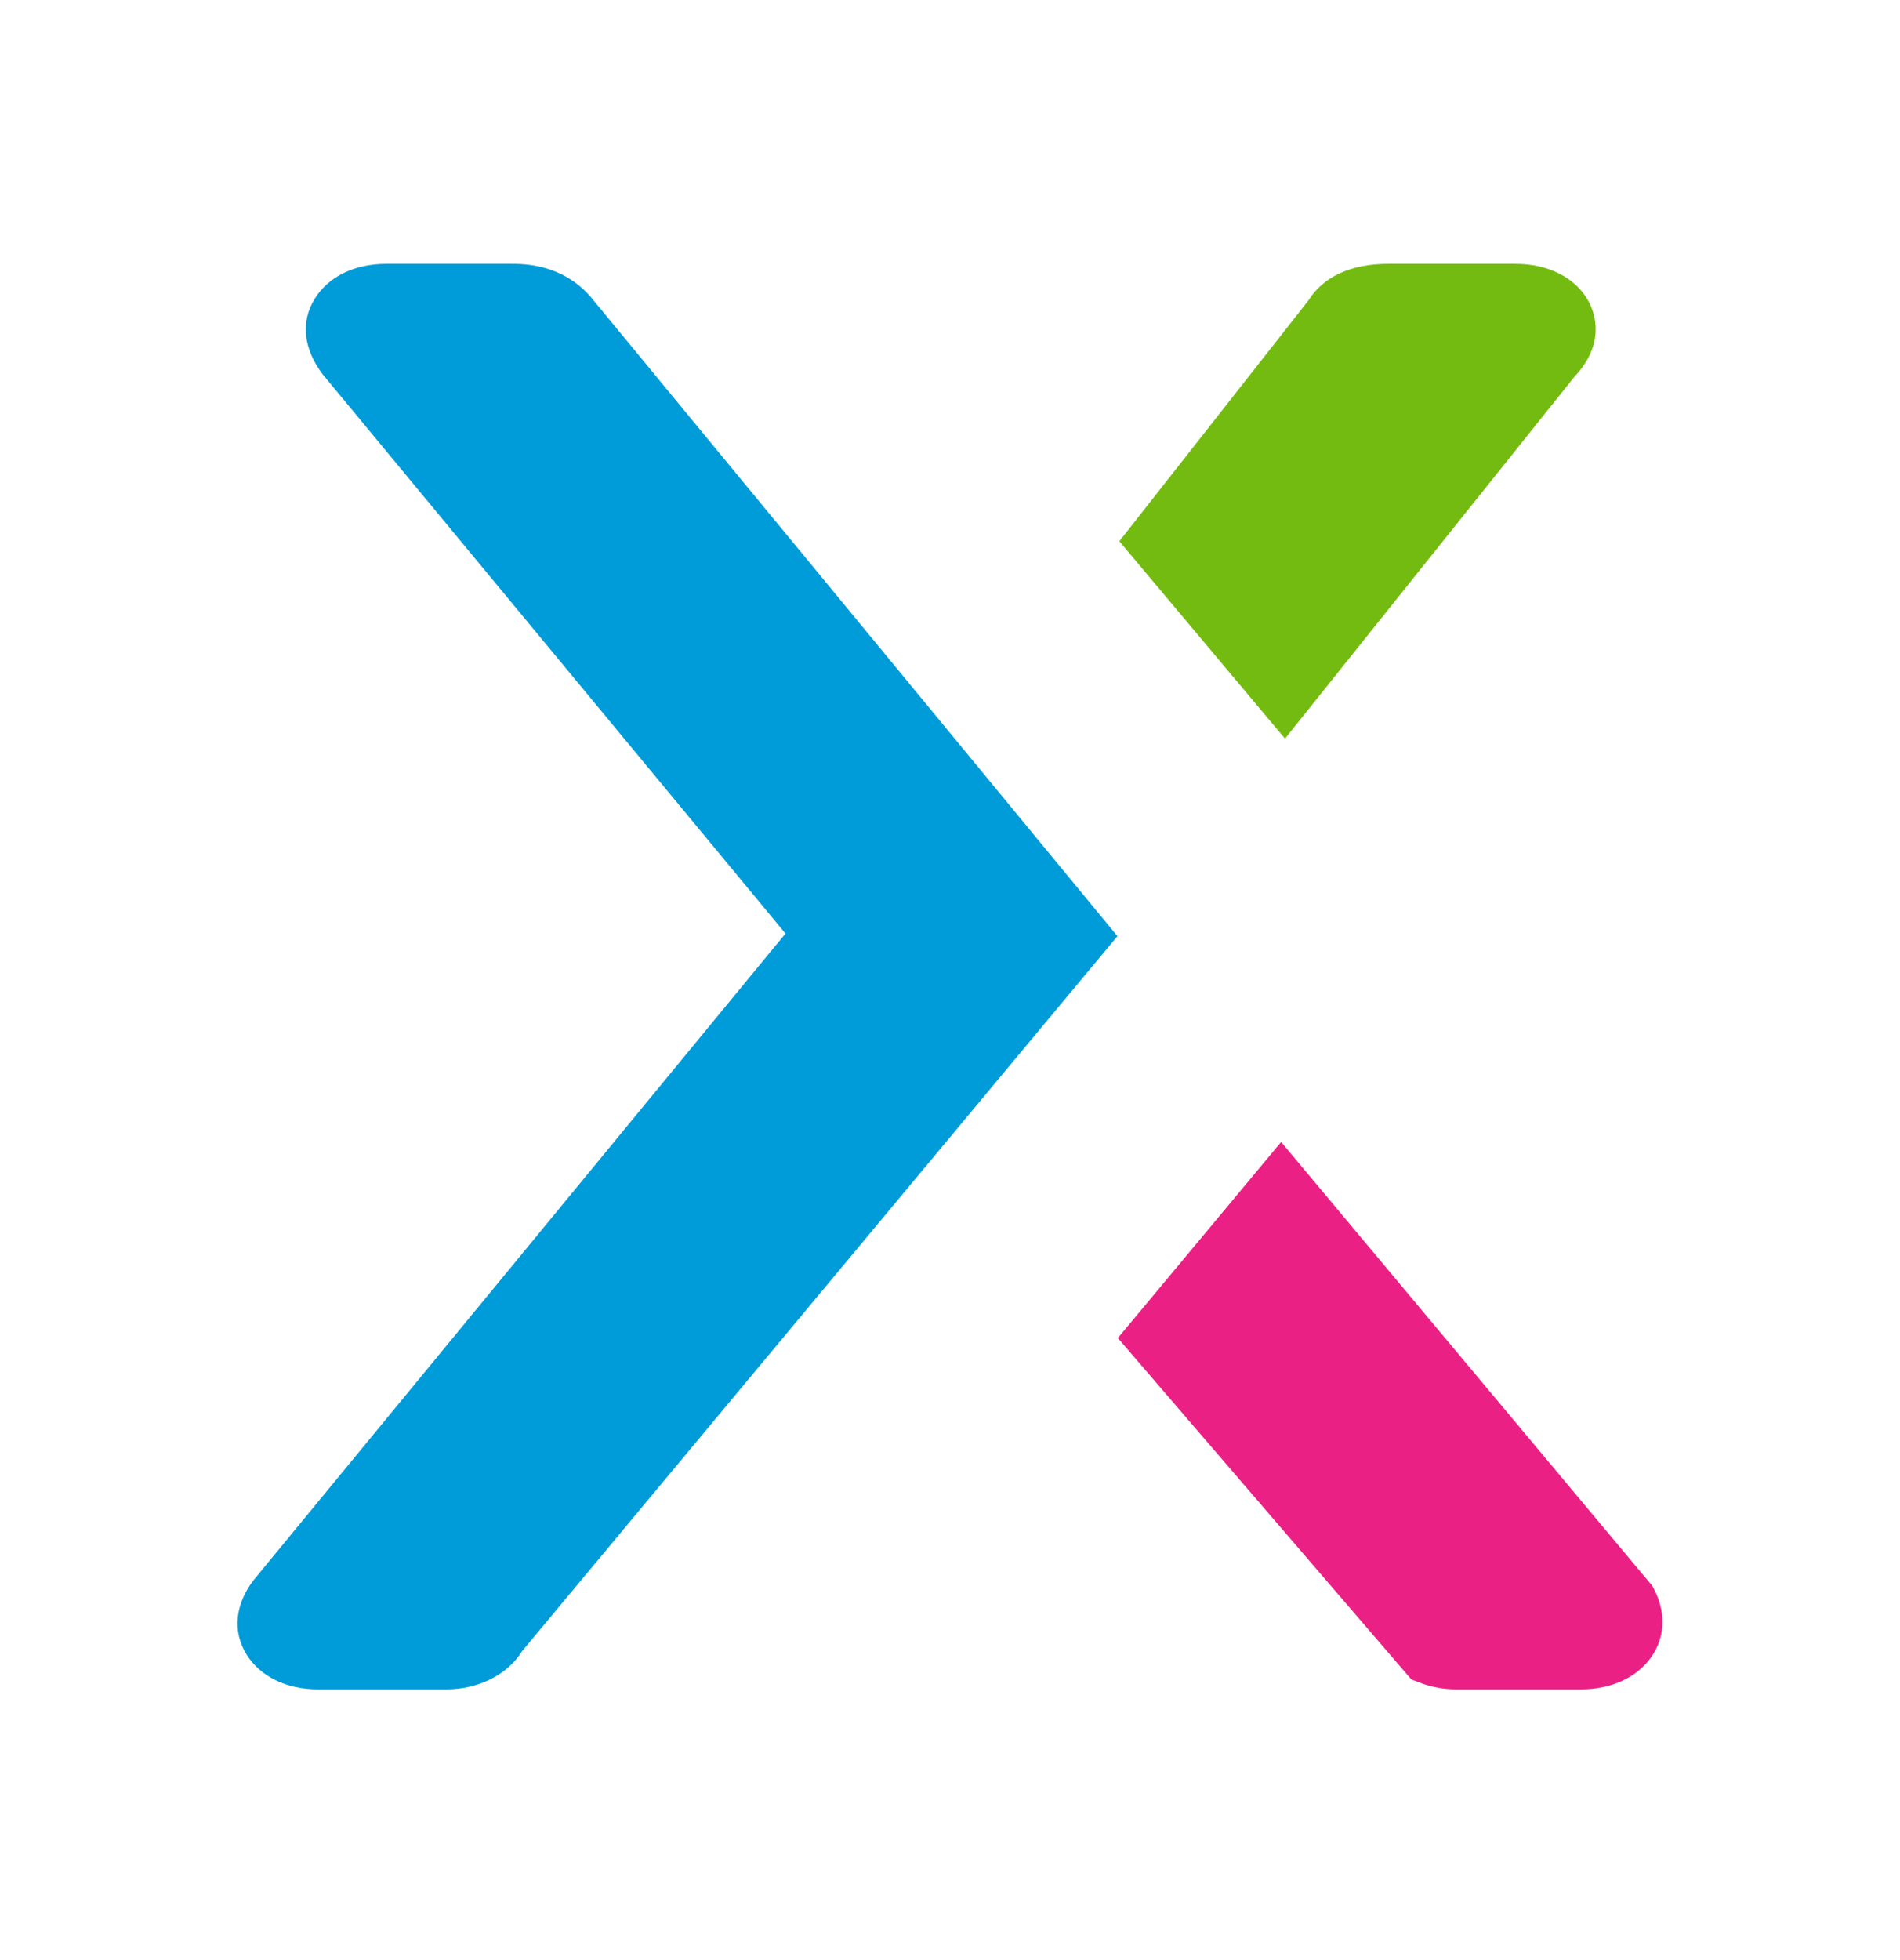
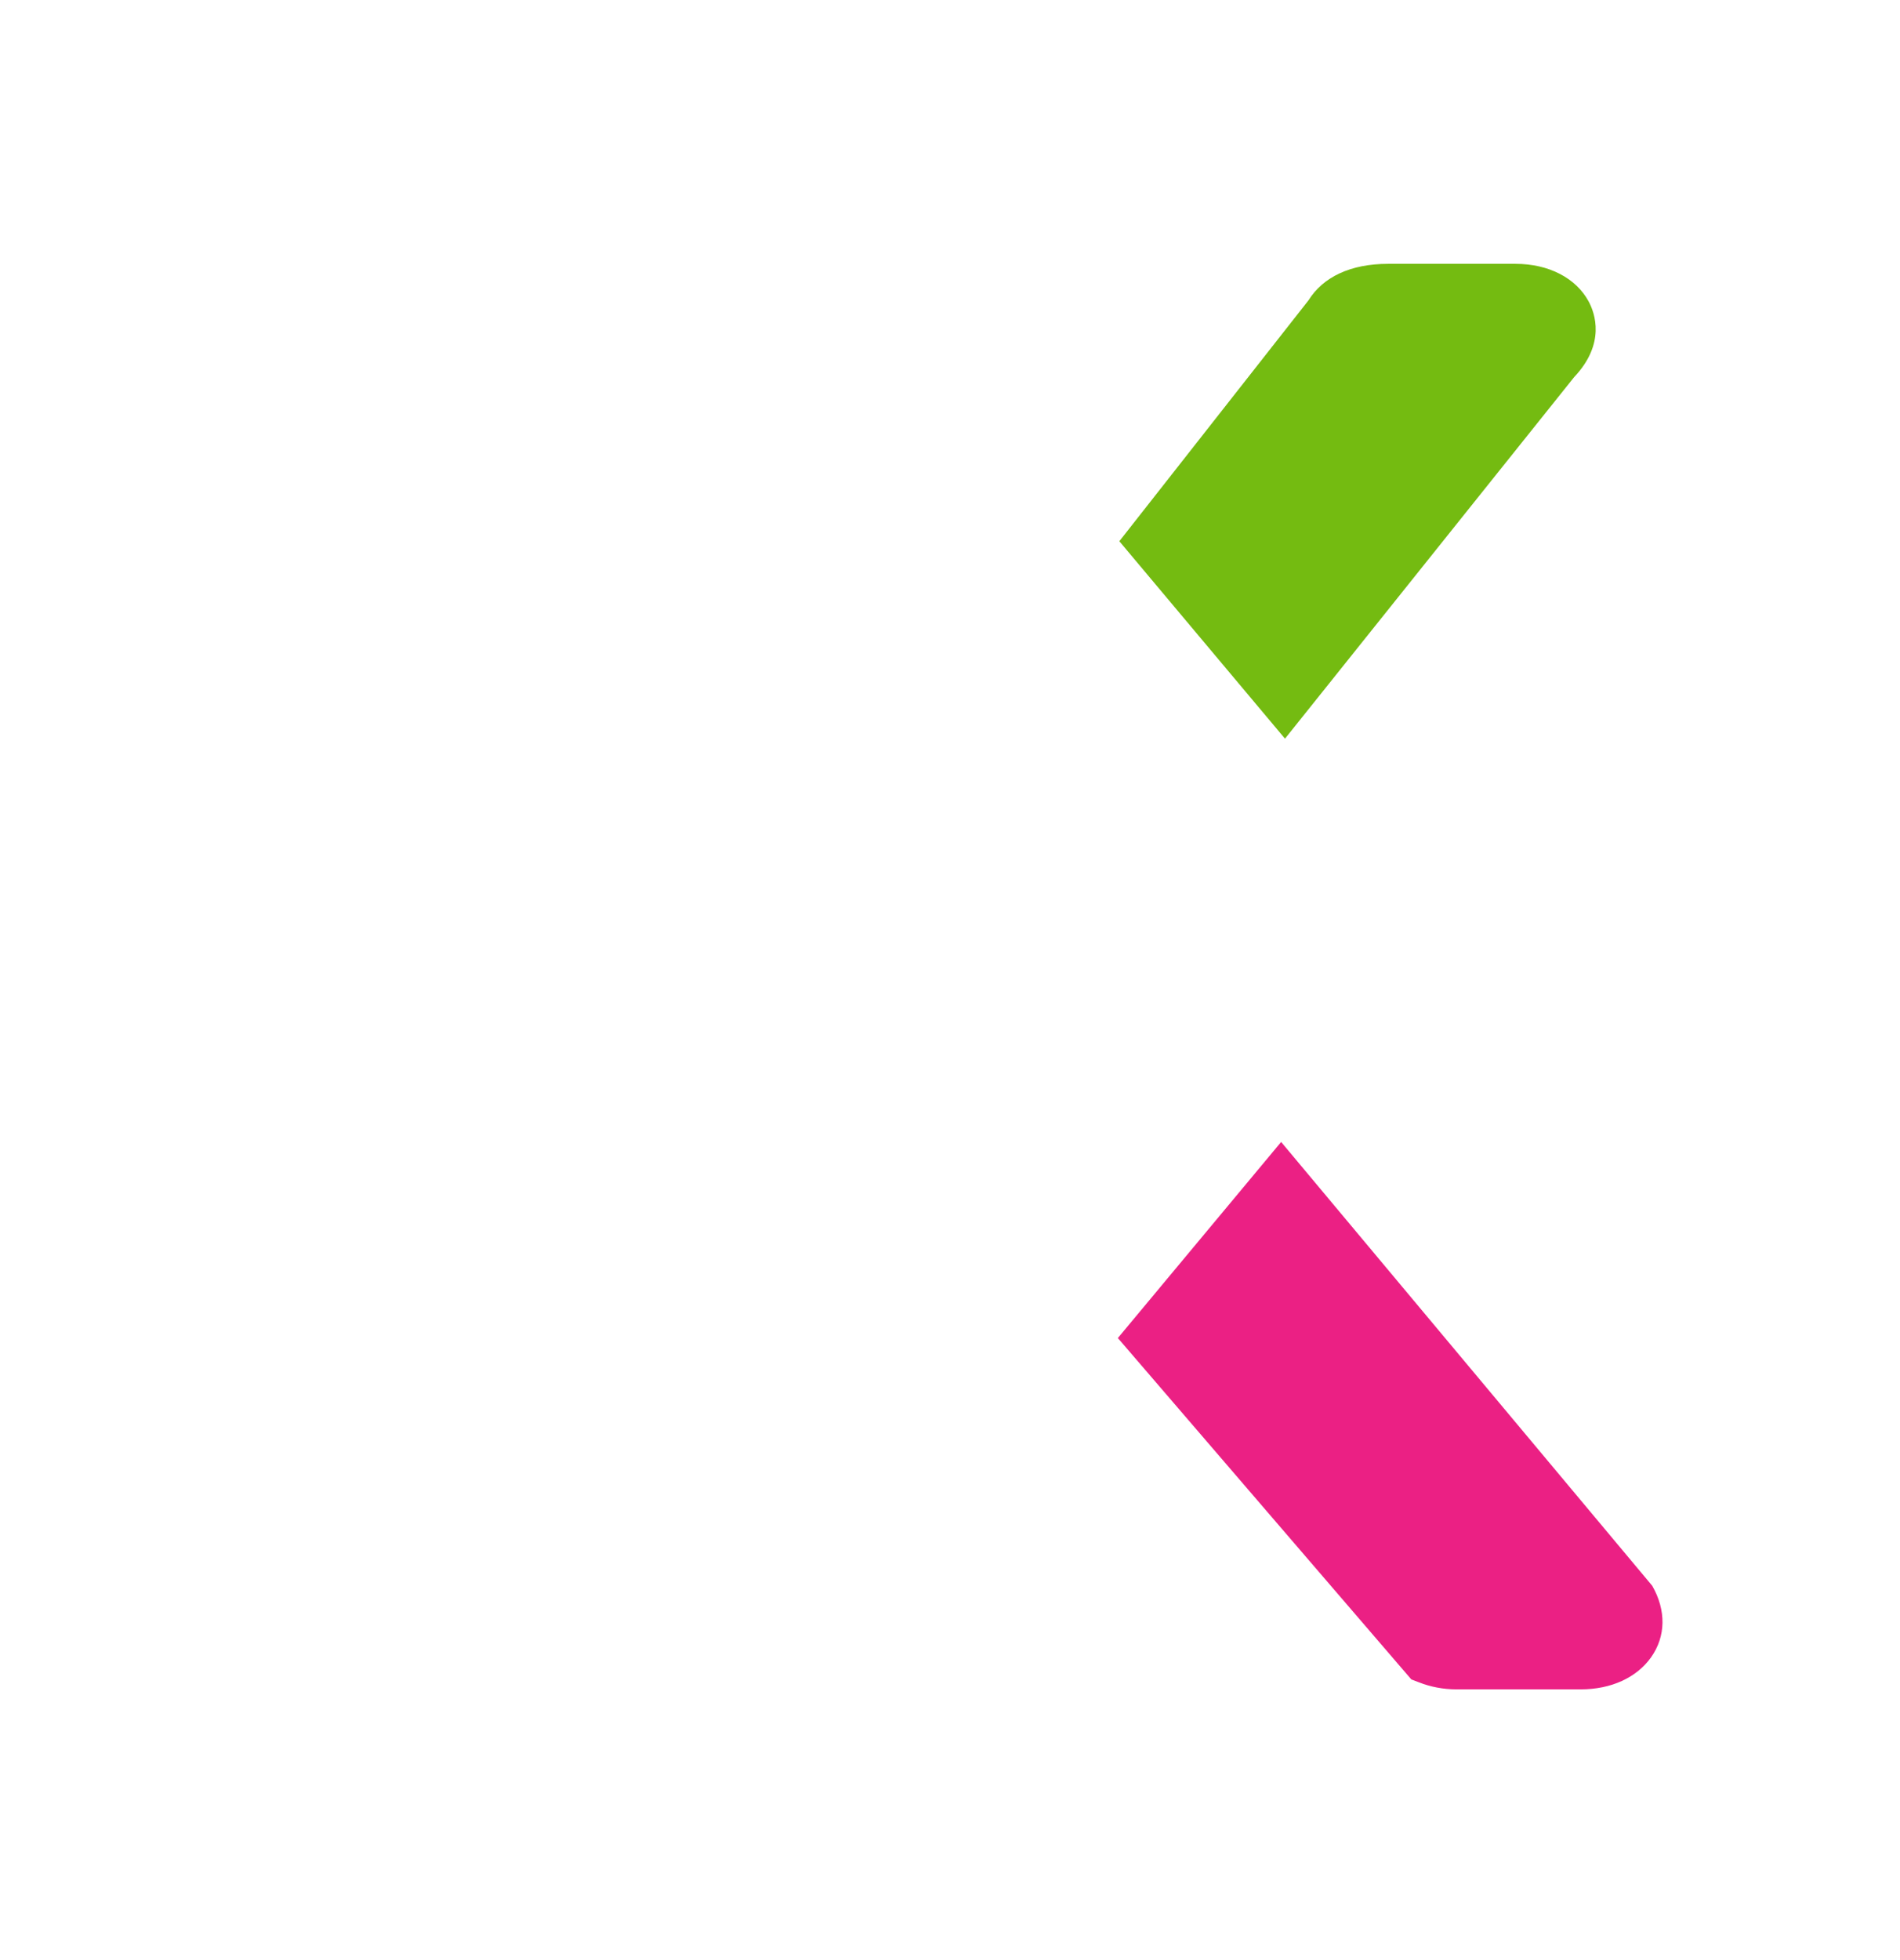
<svg xmlns="http://www.w3.org/2000/svg" width="32" height="33" viewBox="0 0 32 33" fill="none">
  <path fill-rule="evenodd" clip-rule="evenodd" d="M26.757 5.077C26.543 4.68 26.082 4.442 25.526 4.442H23.376C22.751 4.442 22.284 4.661 22.038 5.056L18.852 9.112L21.642 12.436L26.512 6.349C27.047 5.783 26.861 5.271 26.757 5.077Z" fill="#74BB11" />
-   <path fill-rule="evenodd" clip-rule="evenodd" d="M9.958 5.01L9.955 5.006C9.47 4.442 8.823 4.442 8.611 4.442L6.508 4.442C5.969 4.442 5.528 4.658 5.298 5.034C5.06 5.418 5.111 5.88 5.439 6.308L13.229 15.717L4.271 26.603C3.958 27.012 3.914 27.467 4.15 27.852C4.382 28.227 4.824 28.442 5.361 28.442H7.511C8.064 28.442 8.55 28.192 8.793 27.799L18.82 15.761L9.958 5.01Z" fill="#009CD9" />
-   <path fill-rule="evenodd" clip-rule="evenodd" d="M27.827 26.698L21.577 19.226L18.827 22.527L23.77 28.275L23.899 28.324C24.095 28.401 24.307 28.441 24.522 28.442H26.624C27.132 28.442 27.563 28.246 27.807 27.903C28.057 27.551 28.064 27.112 27.827 26.698Z" fill="#EB2084" />
+   <path fill-rule="evenodd" clip-rule="evenodd" d="M27.827 26.698L21.577 19.226L18.827 22.527L23.77 28.275L23.899 28.324C24.095 28.401 24.307 28.441 24.522 28.442H26.624C27.132 28.442 27.563 28.246 27.807 27.903C28.057 27.551 28.064 27.112 27.827 26.698" fill="#EB2084" />
</svg>